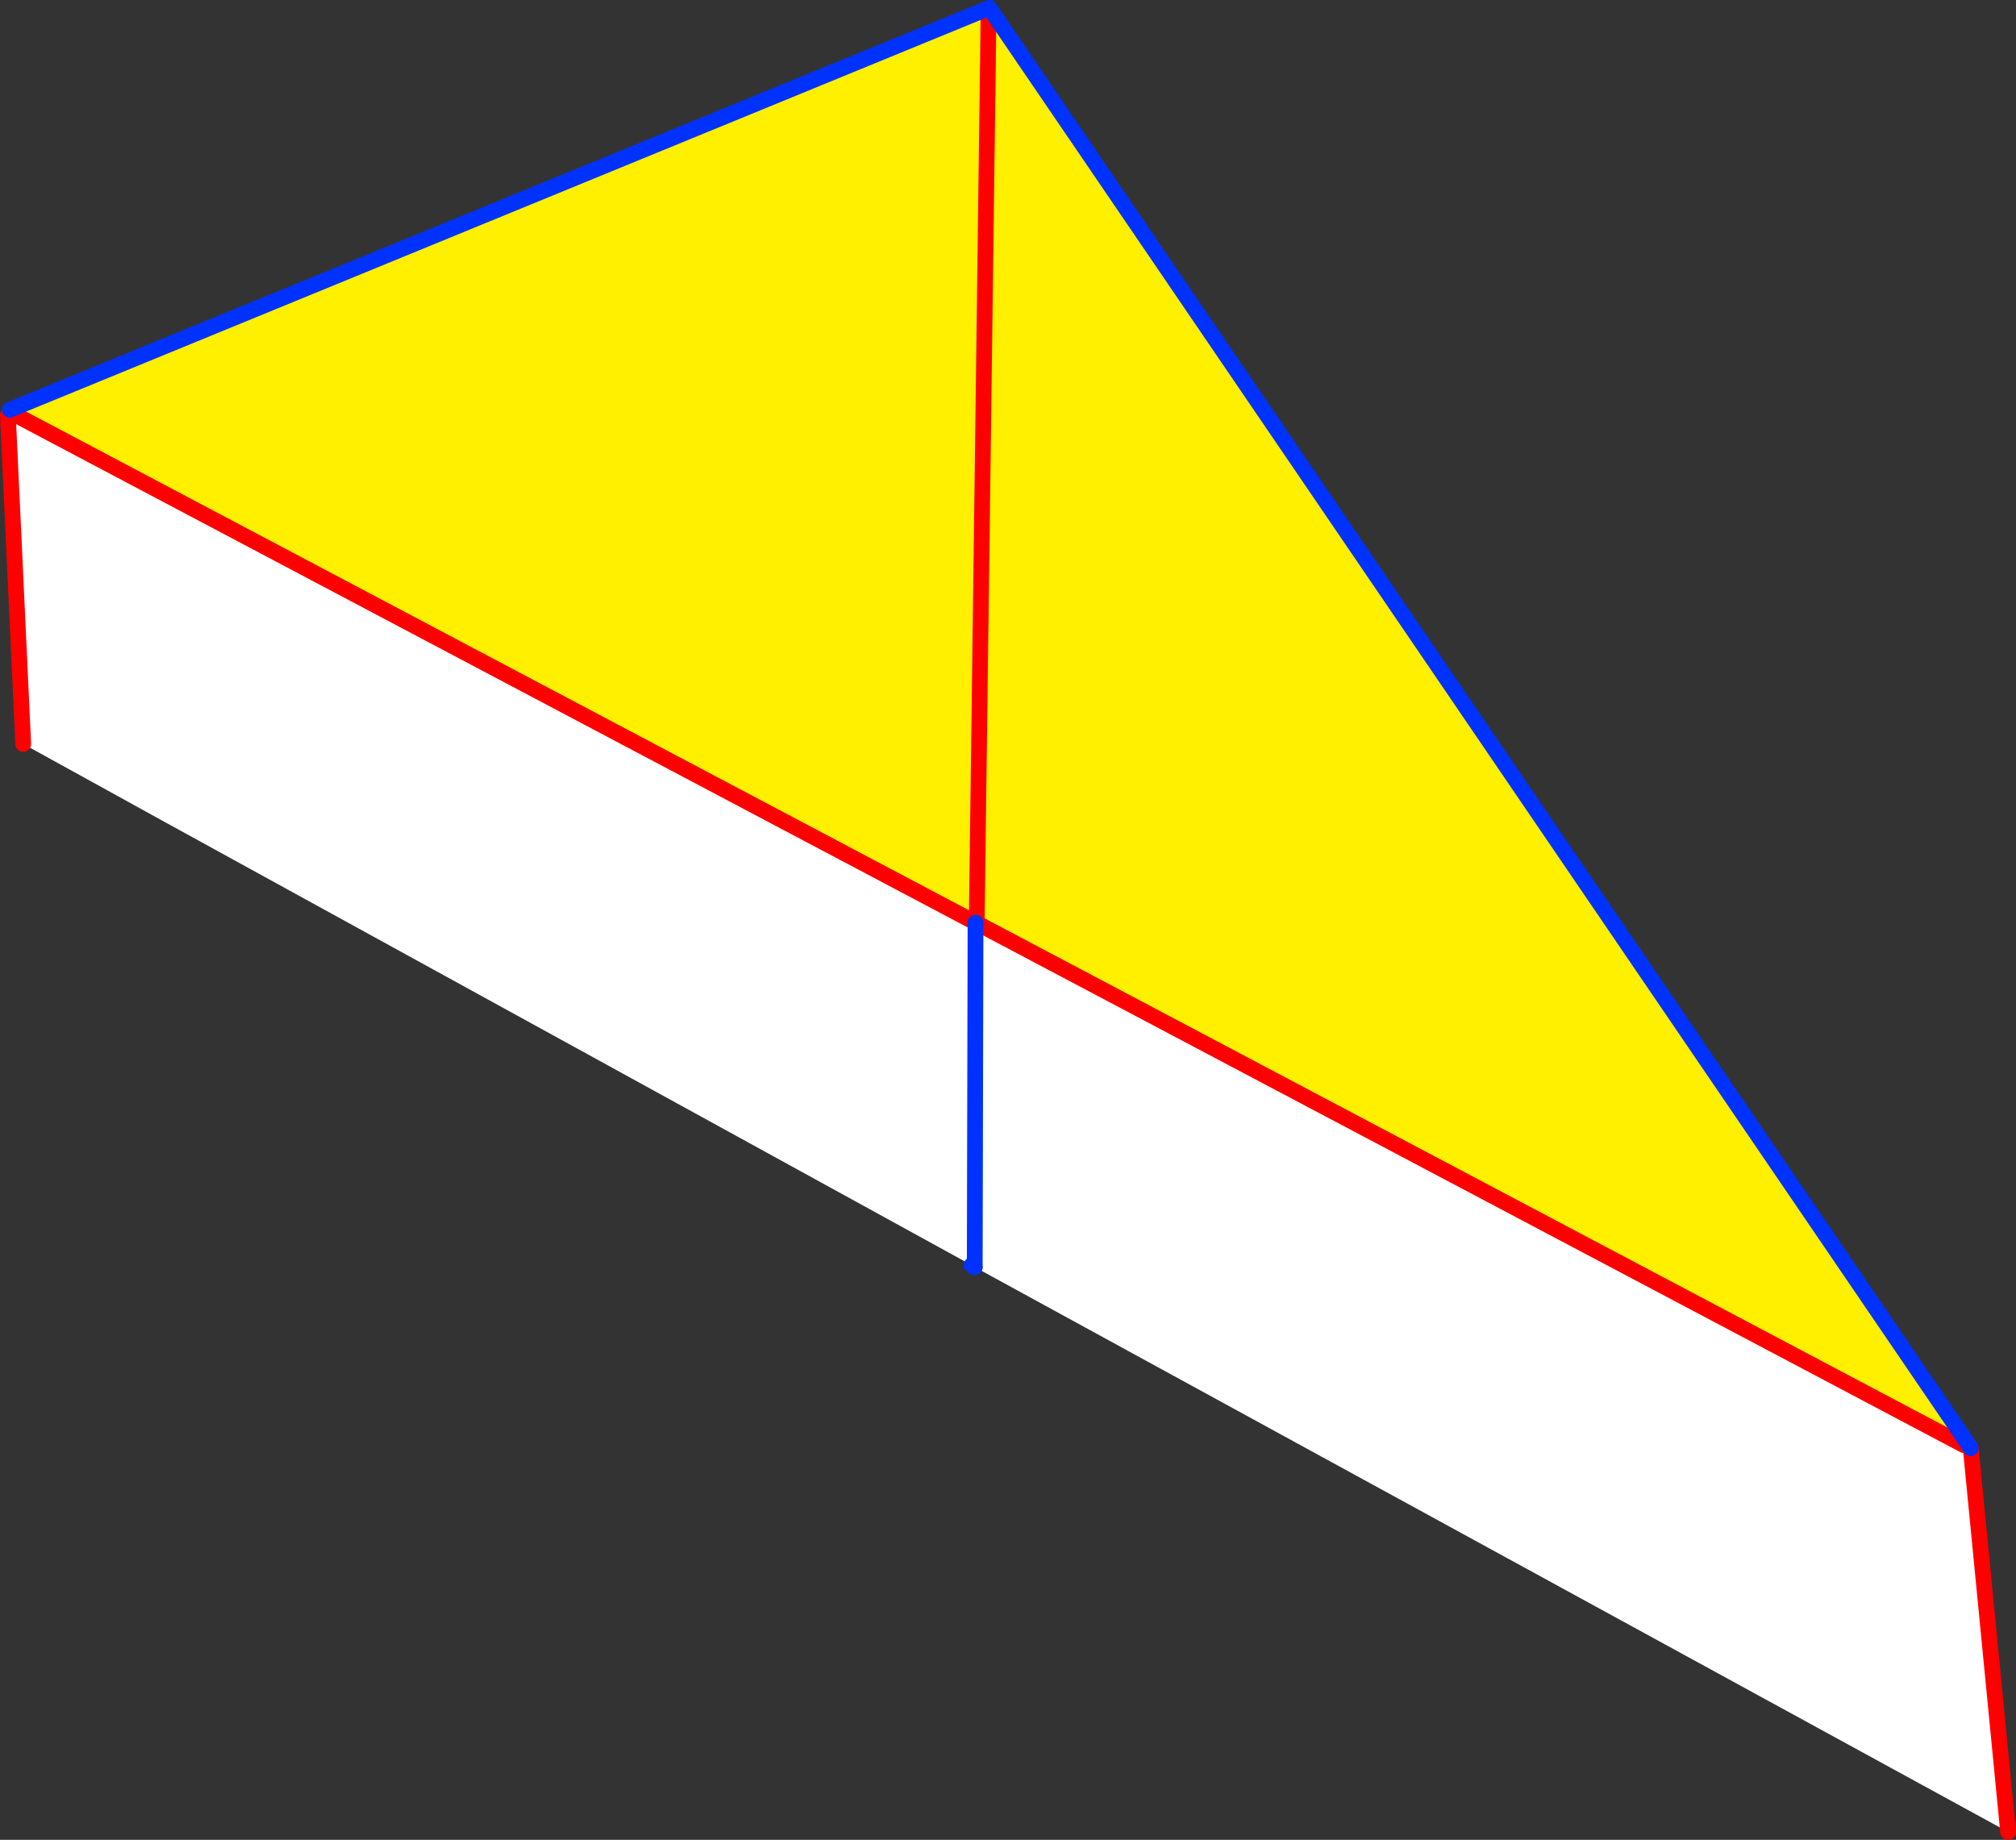
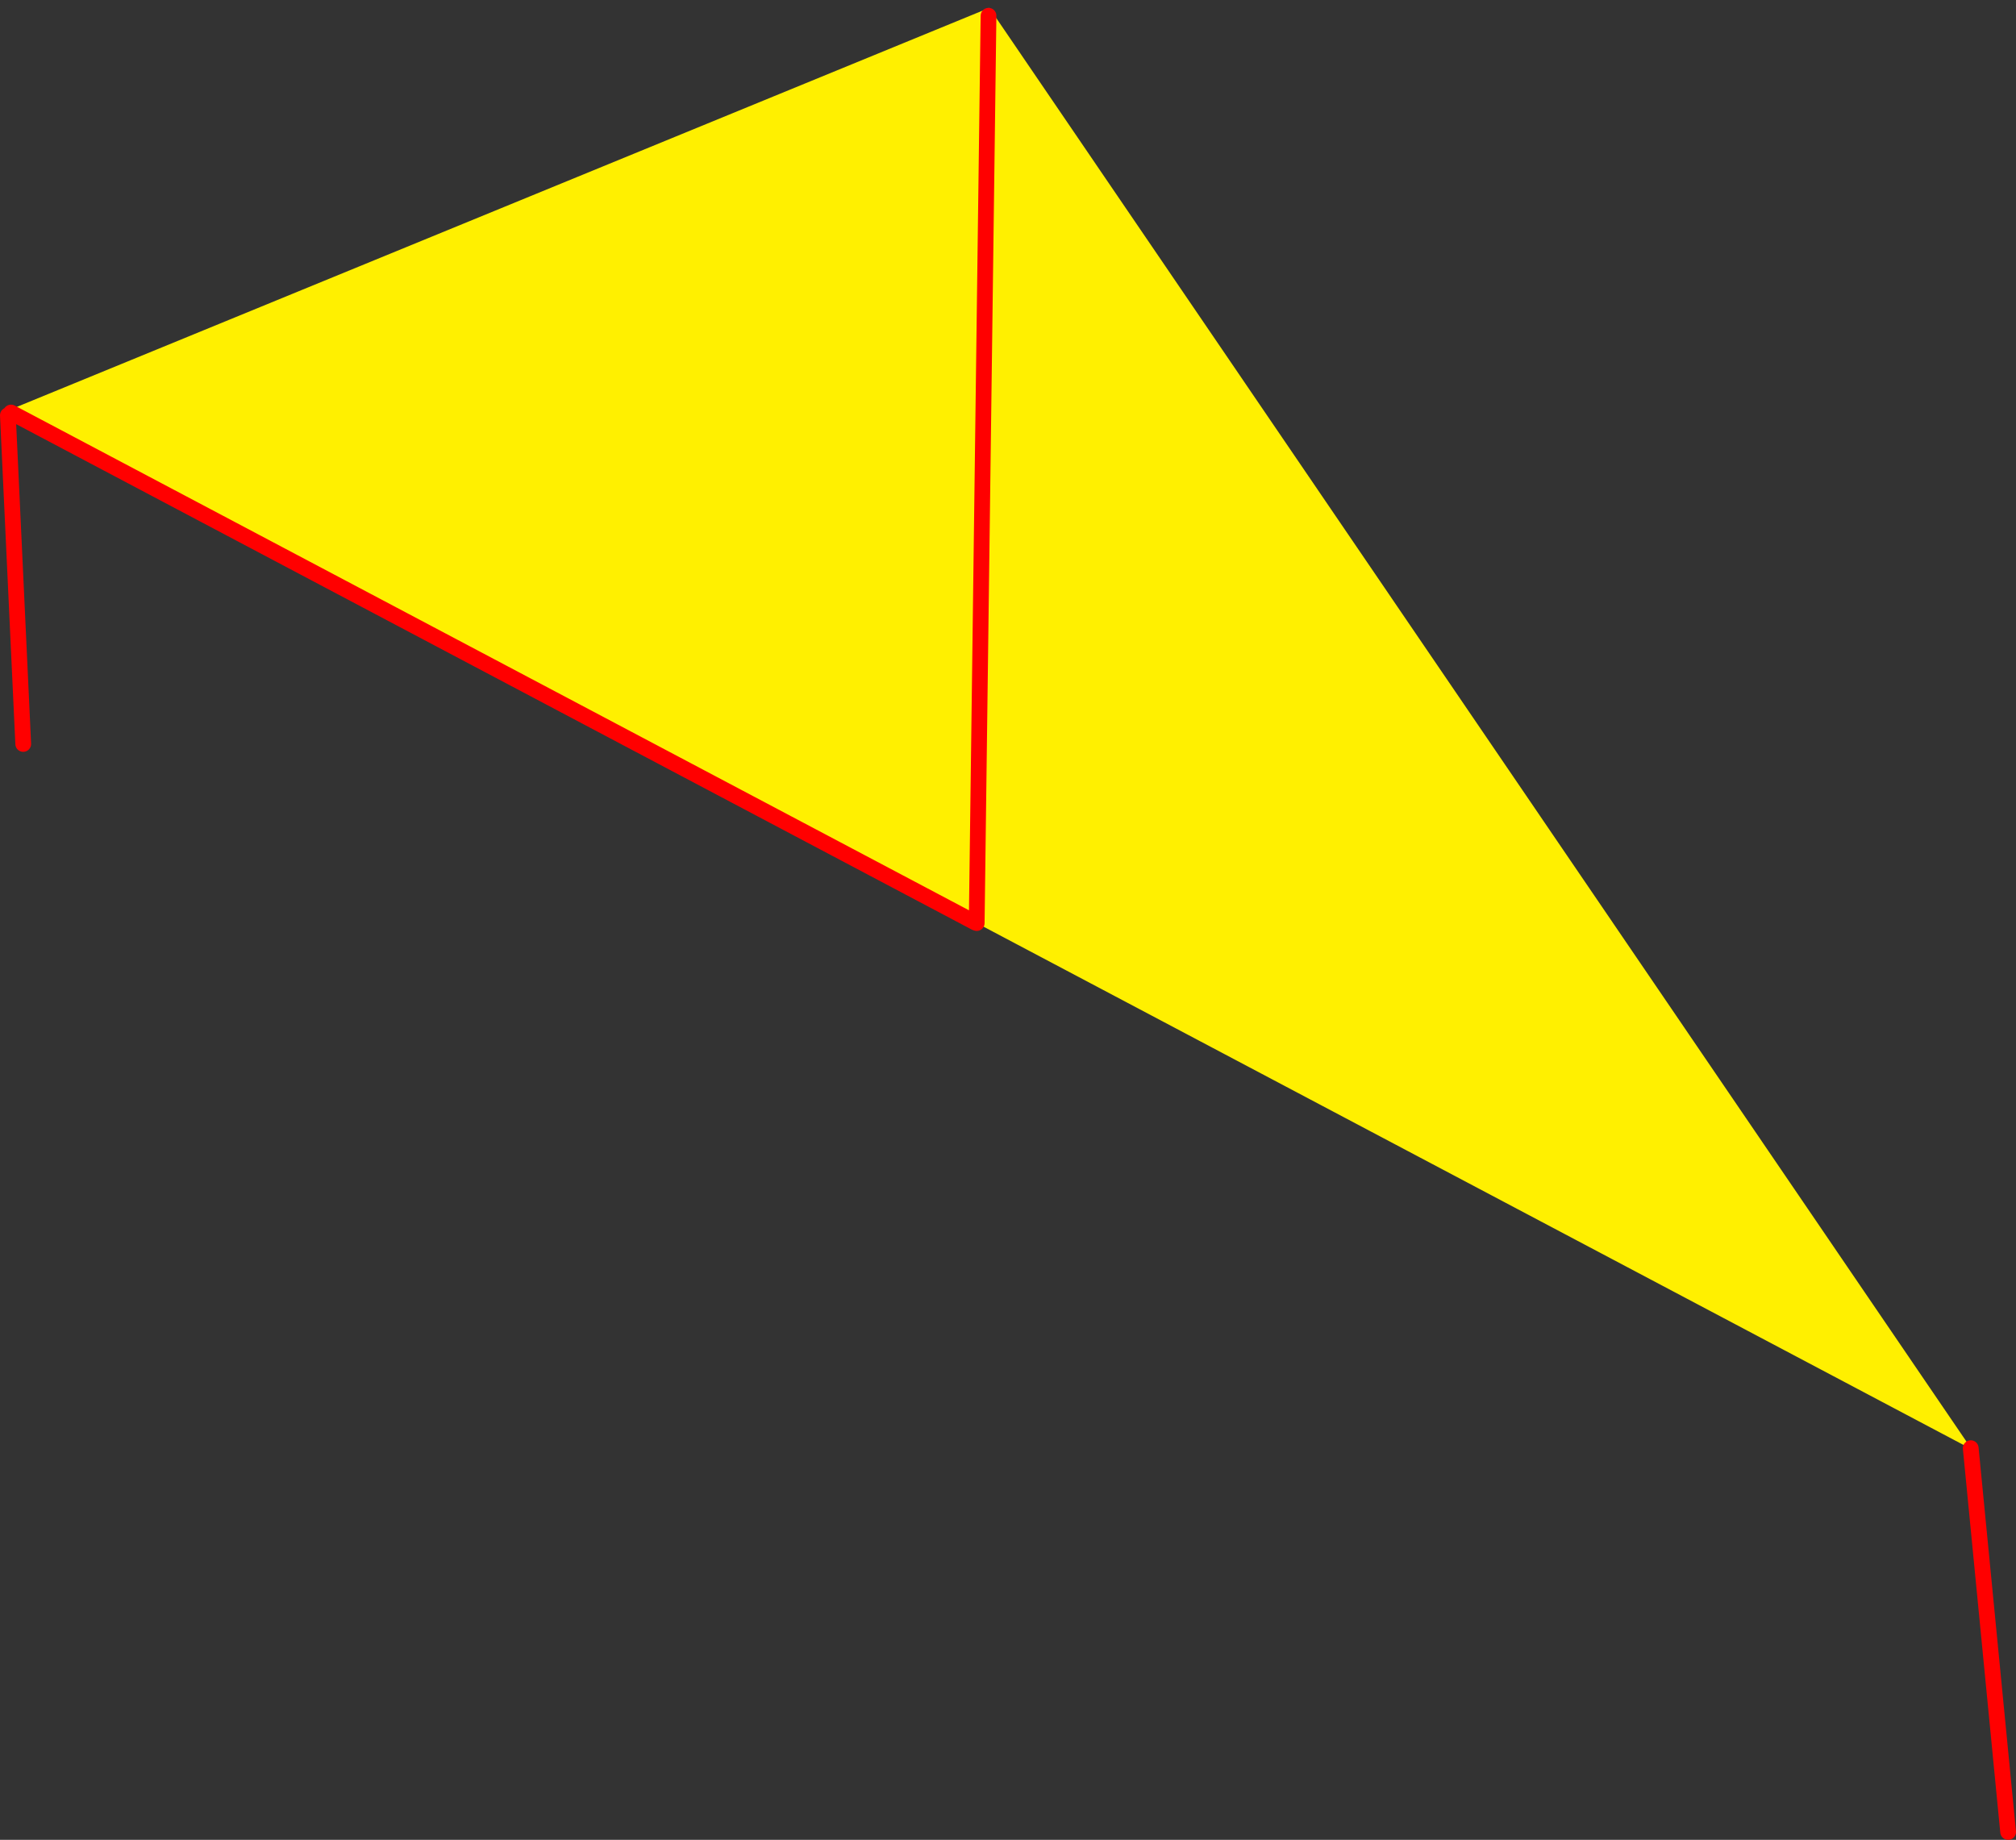
<svg xmlns="http://www.w3.org/2000/svg" height="233.7px" width="256.05px">
  <rect width="100%" height="100%" fill="#333333" stroke="none" />
  <g transform="matrix(1.0, 0.0, 0.0, 1.0, -249.1, -97.4)">
-     <path d="M250.5 149.8 L373.0 214.6 373.15 214.65 498.5 280.95 498.95 280.65 499.4 281.35 504.15 330.1 372.9 258.35 372.9 258.1 372.5 258.1 270.0 201.8 252.05 191.9 250.1 150.15 250.5 149.8 M373.0 214.6 L372.9 258.1 373.0 214.6" fill="#ffffff" fill-rule="evenodd" stroke="none" />
    <path d="M373.15 214.65 L373.0 214.6 250.5 149.8 250.35 149.45 374.75 98.4 498.95 280.65 498.5 280.95 373.15 214.65 374.65 99.4 373.15 214.65" fill="#fff000" fill-rule="evenodd" stroke="none" />
-     <path d="M250.5 149.8 L373.0 214.6 373.15 214.65 374.65 99.4 M498.5 280.95 L373.15 214.65 M250.1 150.15 L252.05 191.9 M504.15 330.1 L499.4 281.35" fill="none" stroke="#ff0000" stroke-linecap="round" stroke-linejoin="round" stroke-width="2.0" />
-     <path d="M372.5 258.1 L372.9 258.35 M499.4 281.35 L498.95 280.65 374.75 98.4 250.35 149.45" fill="none" stroke="#0032ff" stroke-linecap="round" stroke-linejoin="round" stroke-width="2.0" />
-     <path d="M372.9 258.35 L372.9 258.1 373.0 214.6" fill="none" stroke="#0032ff" stroke-linecap="round" stroke-linejoin="round" stroke-width="2.0" />
+     <path d="M250.5 149.8 L373.0 214.6 373.15 214.65 374.65 99.4 M498.5 280.95 M250.1 150.15 L252.05 191.9 M504.15 330.1 L499.4 281.35" fill="none" stroke="#ff0000" stroke-linecap="round" stroke-linejoin="round" stroke-width="2.0" />
  </g>
</svg>